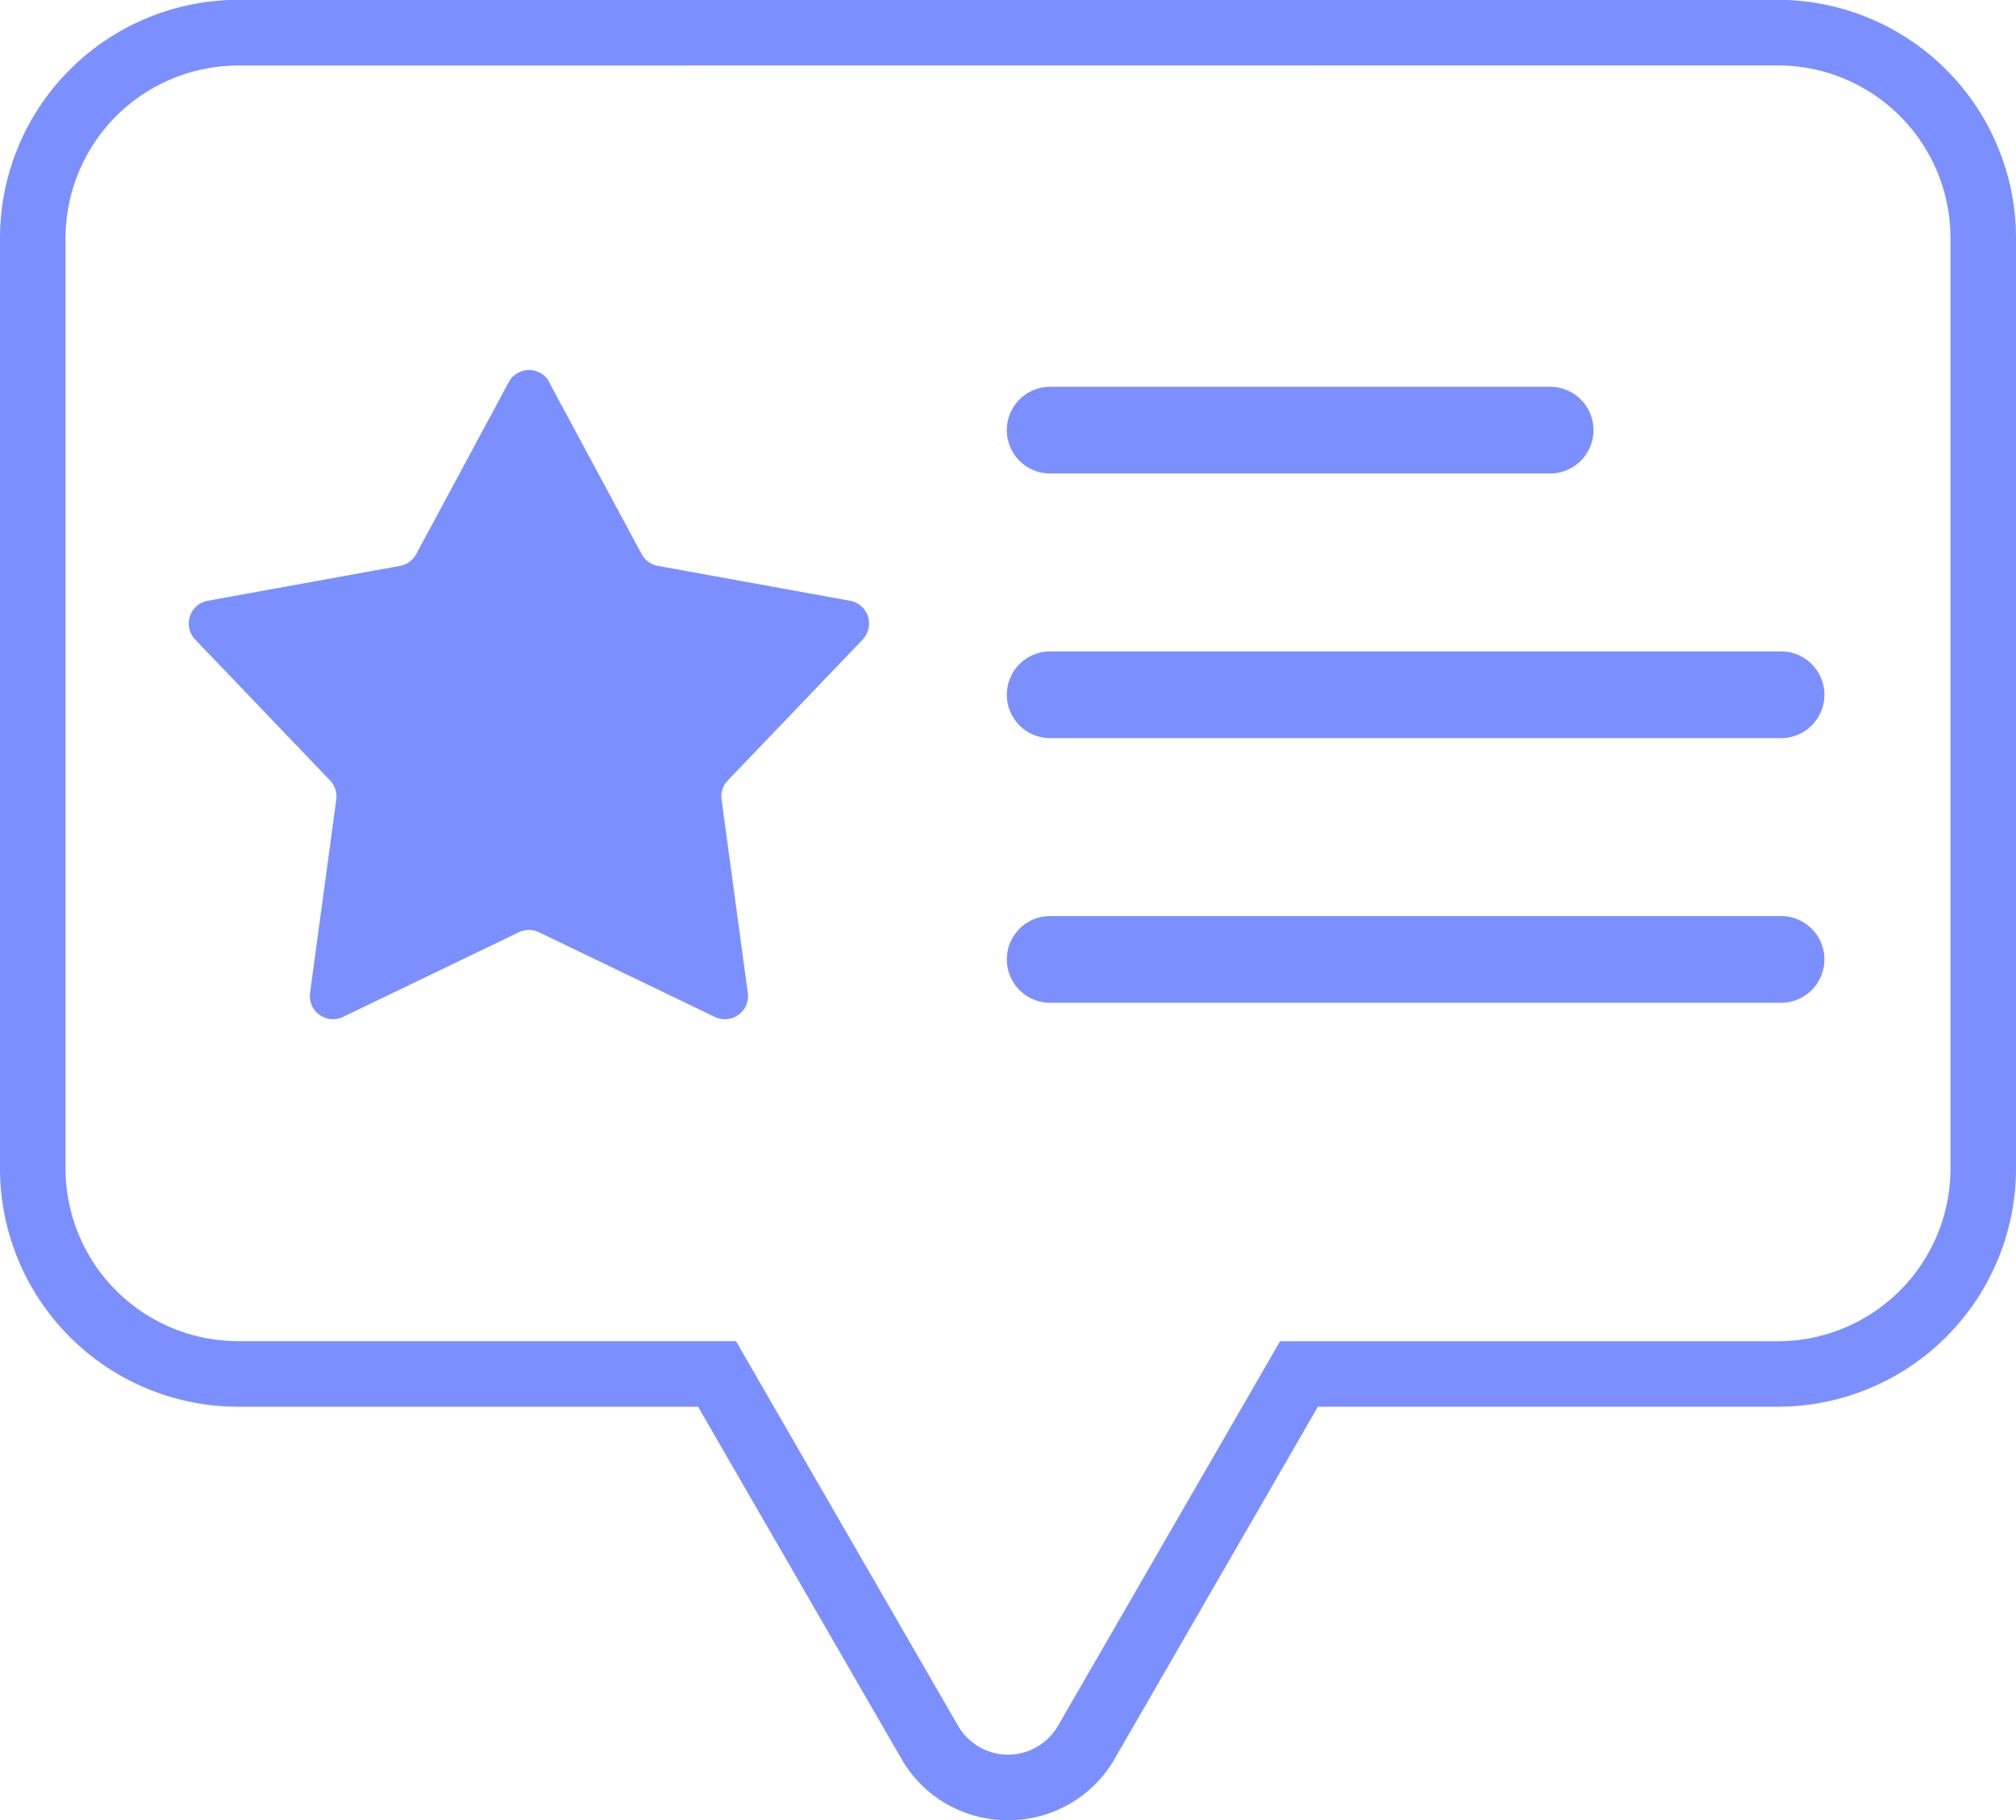
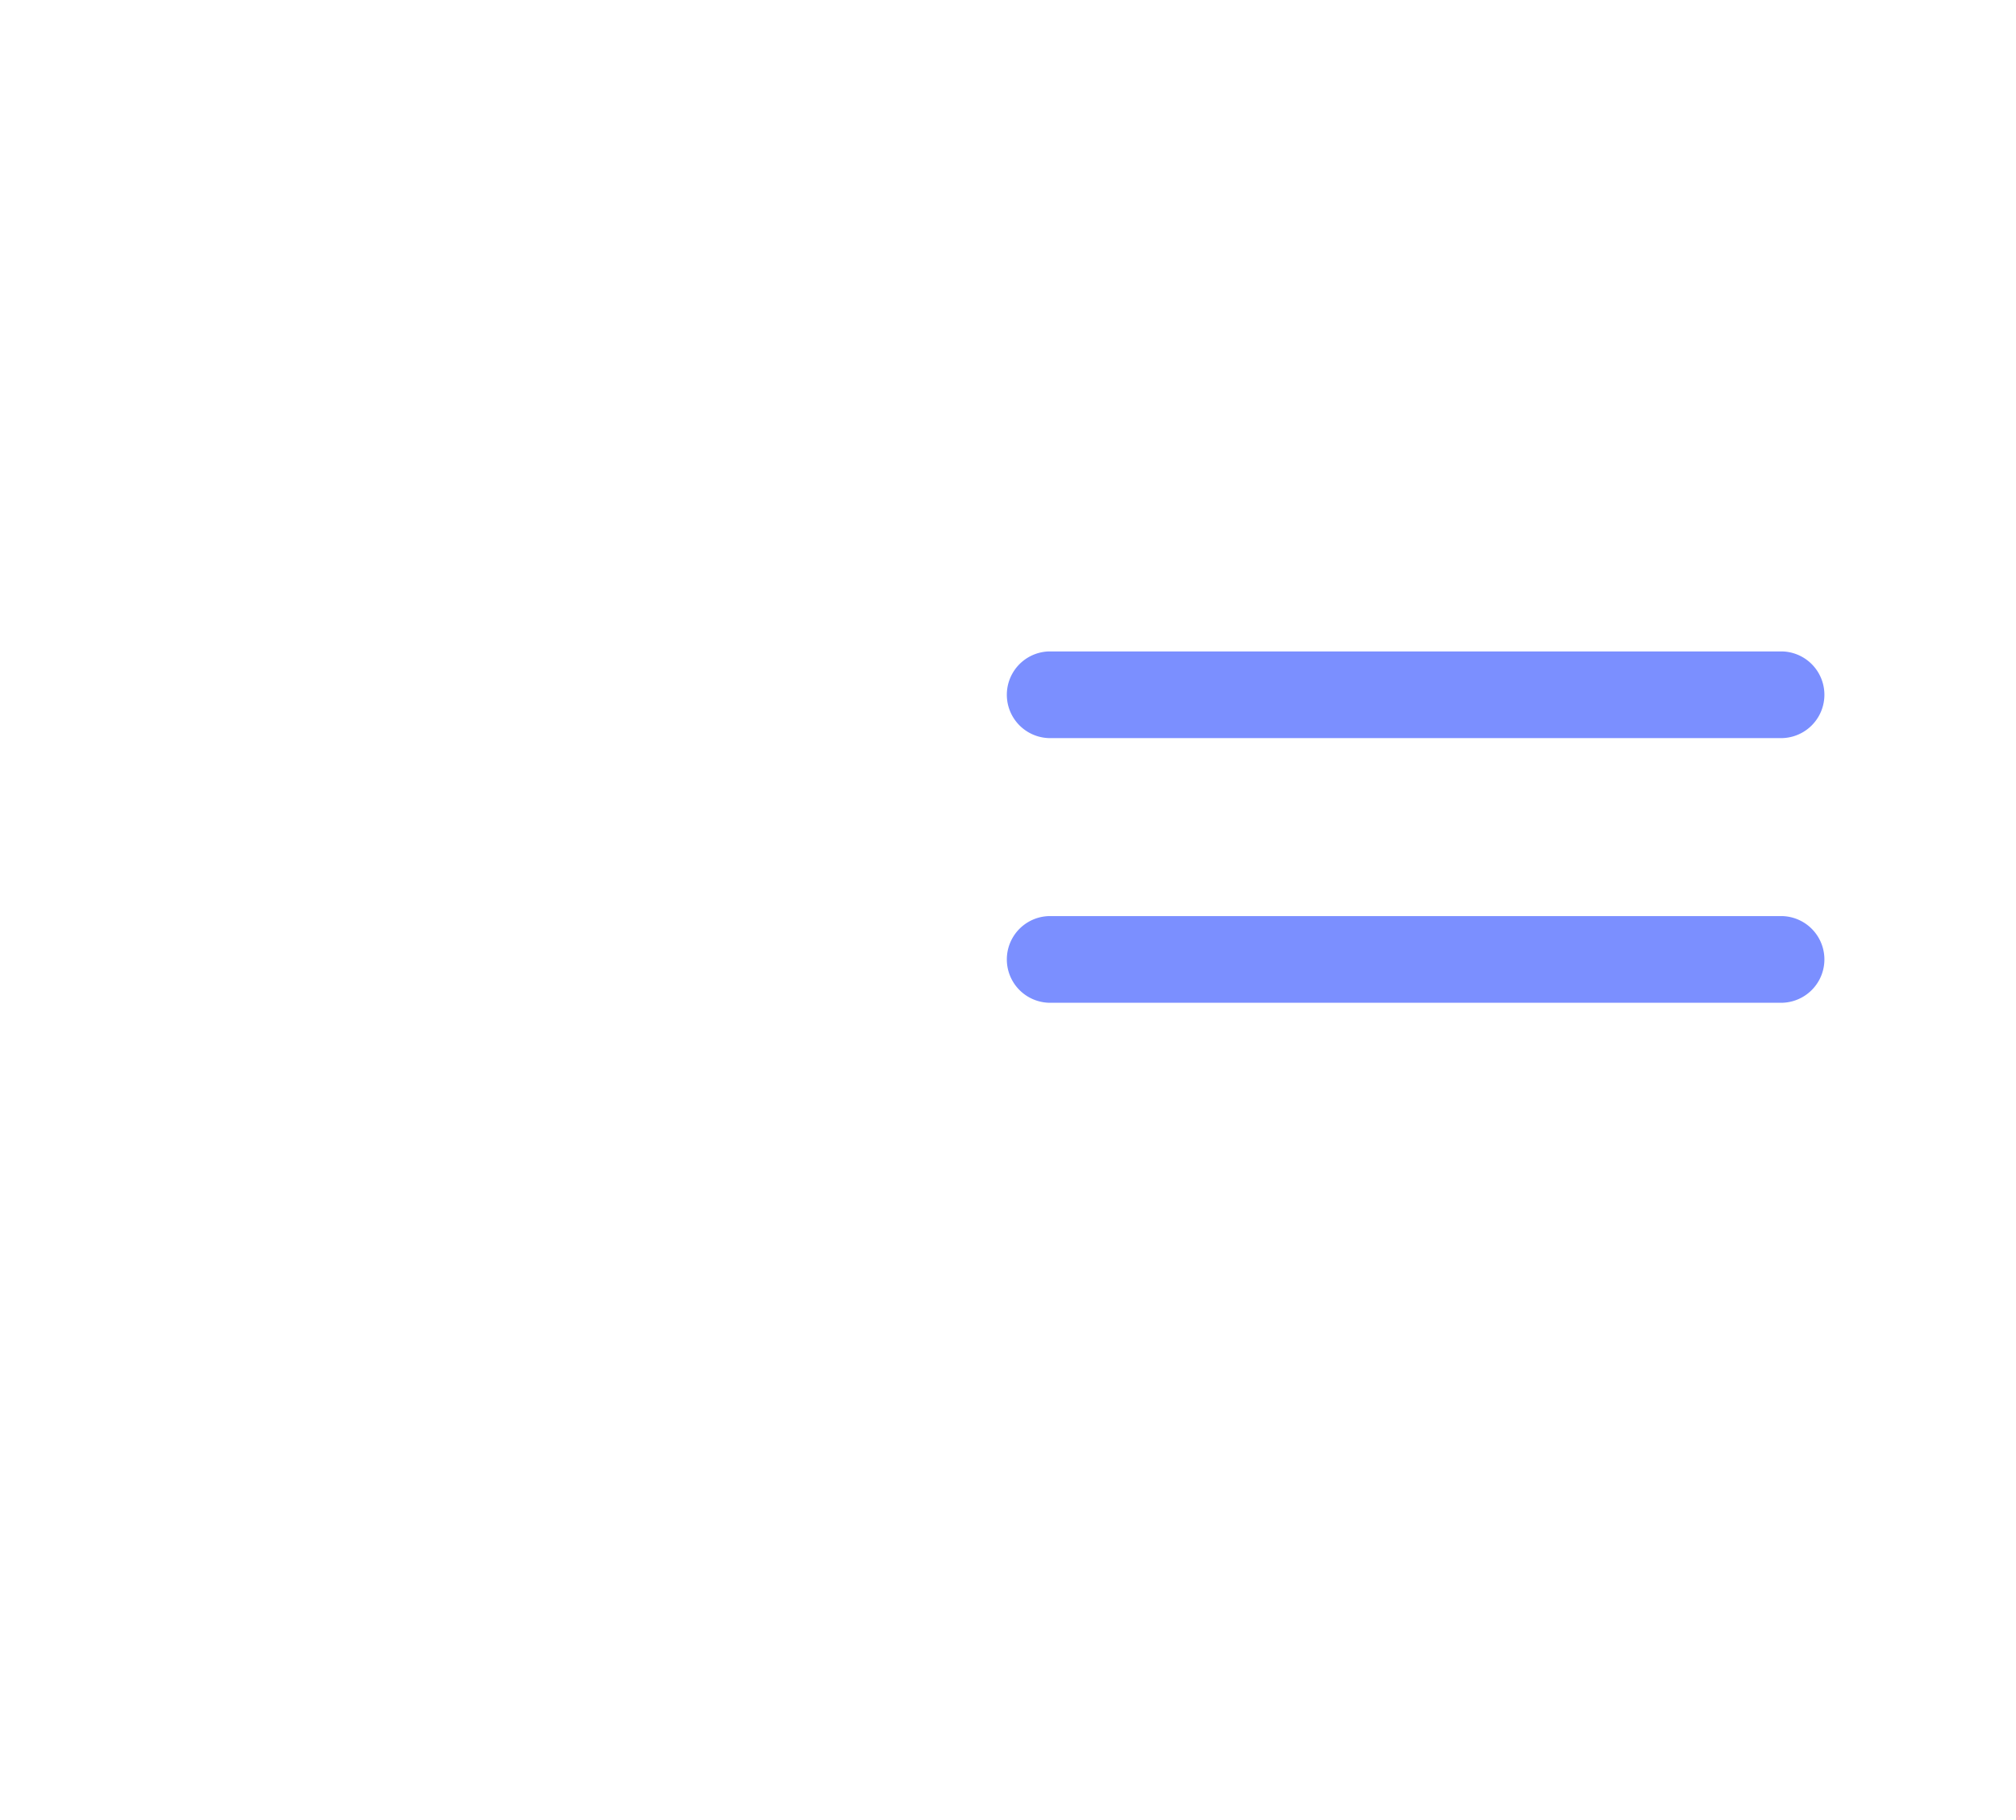
<svg xmlns="http://www.w3.org/2000/svg" width="61.516" height="55.541" viewBox="0 0 61.516 55.541">
  <g id="Group_7300" data-name="Group 7300" transform="translate(-329.661 -8.971)">
-     <path id="Path_4557" data-name="Path 4557" d="M279.772,62.08a3.724,3.724,0,0,1-3.258-1.881l-6.2-10.734H256.278a7.273,7.273,0,0,1-7.265-7.264V13.8a7.273,7.273,0,0,1,7.265-7.265h46.987a7.273,7.273,0,0,1,7.264,7.265V42.2a7.272,7.272,0,0,1-7.264,7.264H289.227L283.03,60.2A3.724,3.724,0,0,1,279.772,62.08ZM256.278,8.539a5.271,5.271,0,0,0-5.265,5.265V42.2a5.27,5.27,0,0,0,5.265,5.264h15.193L278.246,59.2a1.762,1.762,0,0,0,3.052,0l6.775-11.734h15.193a5.27,5.27,0,0,0,5.264-5.264V13.8a5.27,5.27,0,0,0-5.264-5.265Z" transform="translate(80.648 2.432)" fill="#7b8fff" />
-     <path id="Path_4558" data-name="Path 4558" d="M264.611,15.694l2.822,5.244a.706.706,0,0,0,.5.36l5.859,1.063a.707.707,0,0,1,.385,1.184l-4.116,4.3a.707.707,0,0,0-.189.583l.8,5.9a.706.706,0,0,1-1.007.731l-5.366-2.583a.71.71,0,0,0-.612,0l-5.366,2.583a.706.706,0,0,1-1.006-.731l.8-5.9a.707.707,0,0,0-.189-.583l-4.116-4.3a.707.707,0,0,1,.385-1.184l5.859-1.063a.706.706,0,0,0,.5-.36l2.822-5.244a.706.706,0,0,1,1.245,0" transform="translate(81.807 4.942)" fill="#7b8fff" />
-     <path id="Path_4559" data-name="Path 4559" d="M289.035,18.353H273.781a1.323,1.323,0,0,1,0-2.645h15.255a1.323,1.323,0,1,1,0,2.645" transform="translate(87.889 5.066)" fill="#7b8fff" />
    <path id="Path_4560" data-name="Path 4560" d="M296.155,24.458H273.781a1.323,1.323,0,0,1,0-2.645h22.374a1.323,1.323,0,0,1,0,2.645" transform="translate(87.889 7.036)" fill="#7b8fff" />
    <path id="Path_4561" data-name="Path 4561" d="M296.155,30.564H273.781a1.323,1.323,0,0,1,0-2.645h22.374a1.323,1.323,0,0,1,0,2.645" transform="translate(87.889 9.006)" fill="#7b8fff" />
  </g>
</svg>